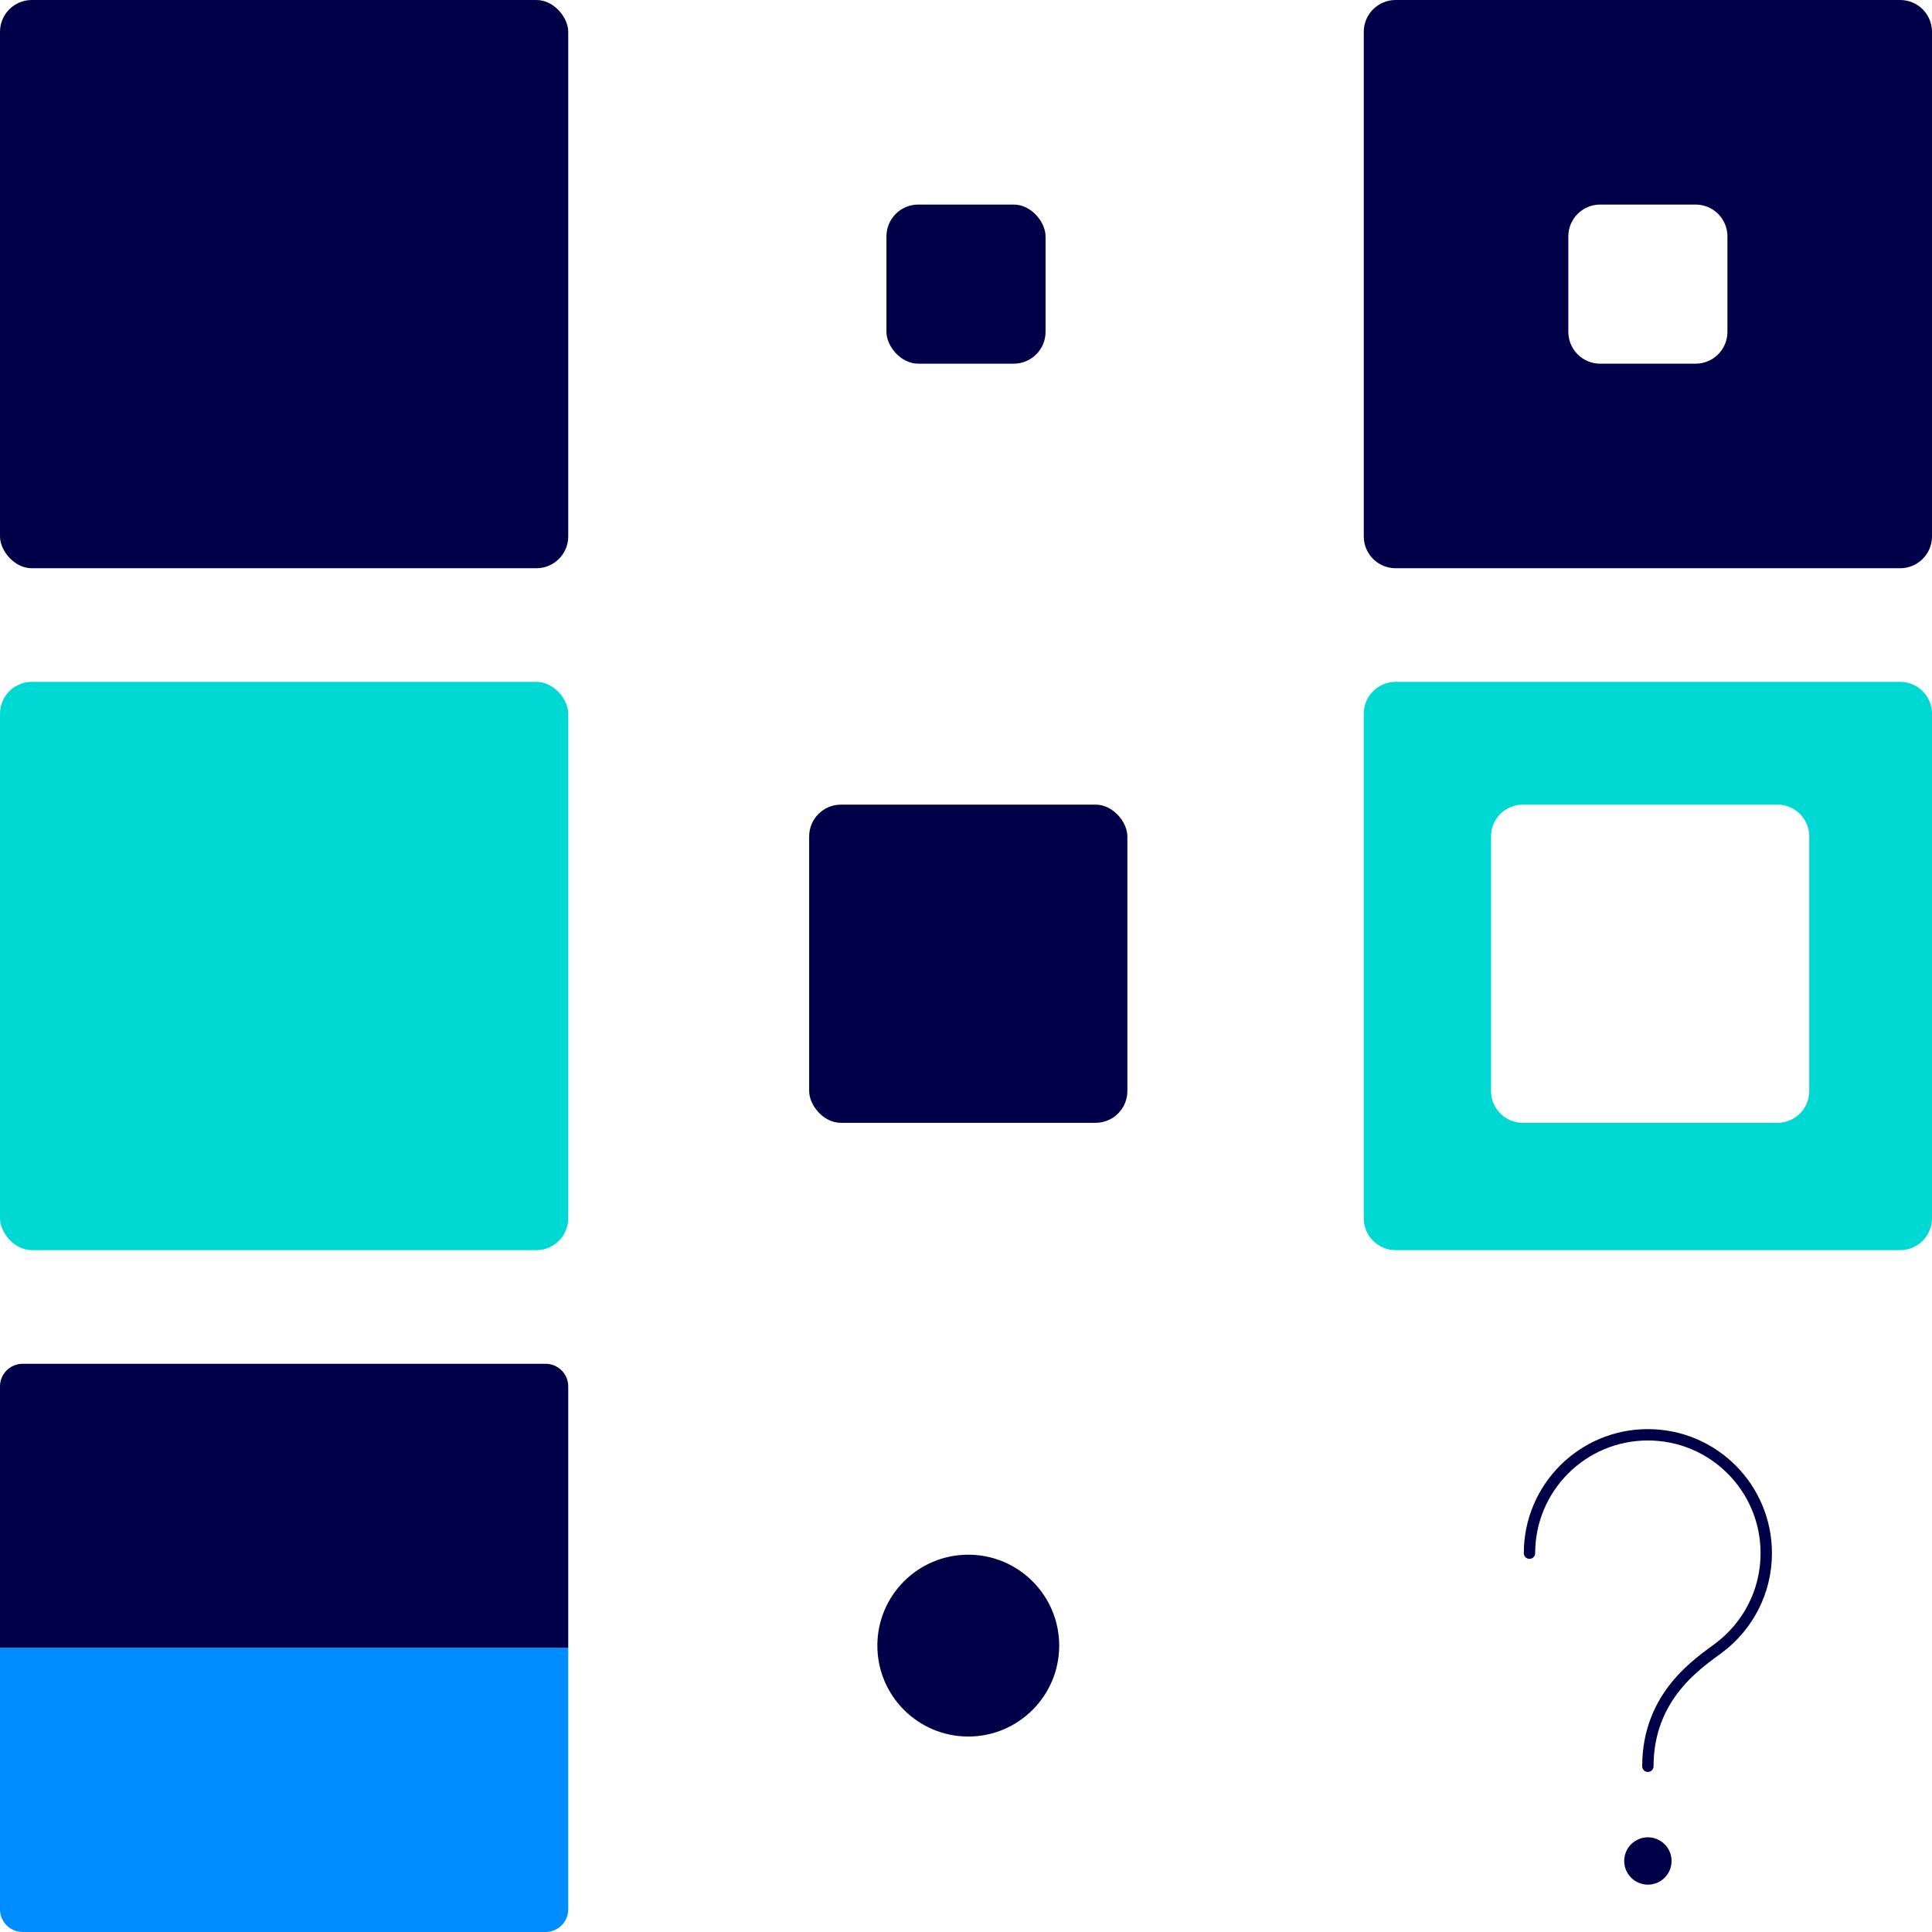
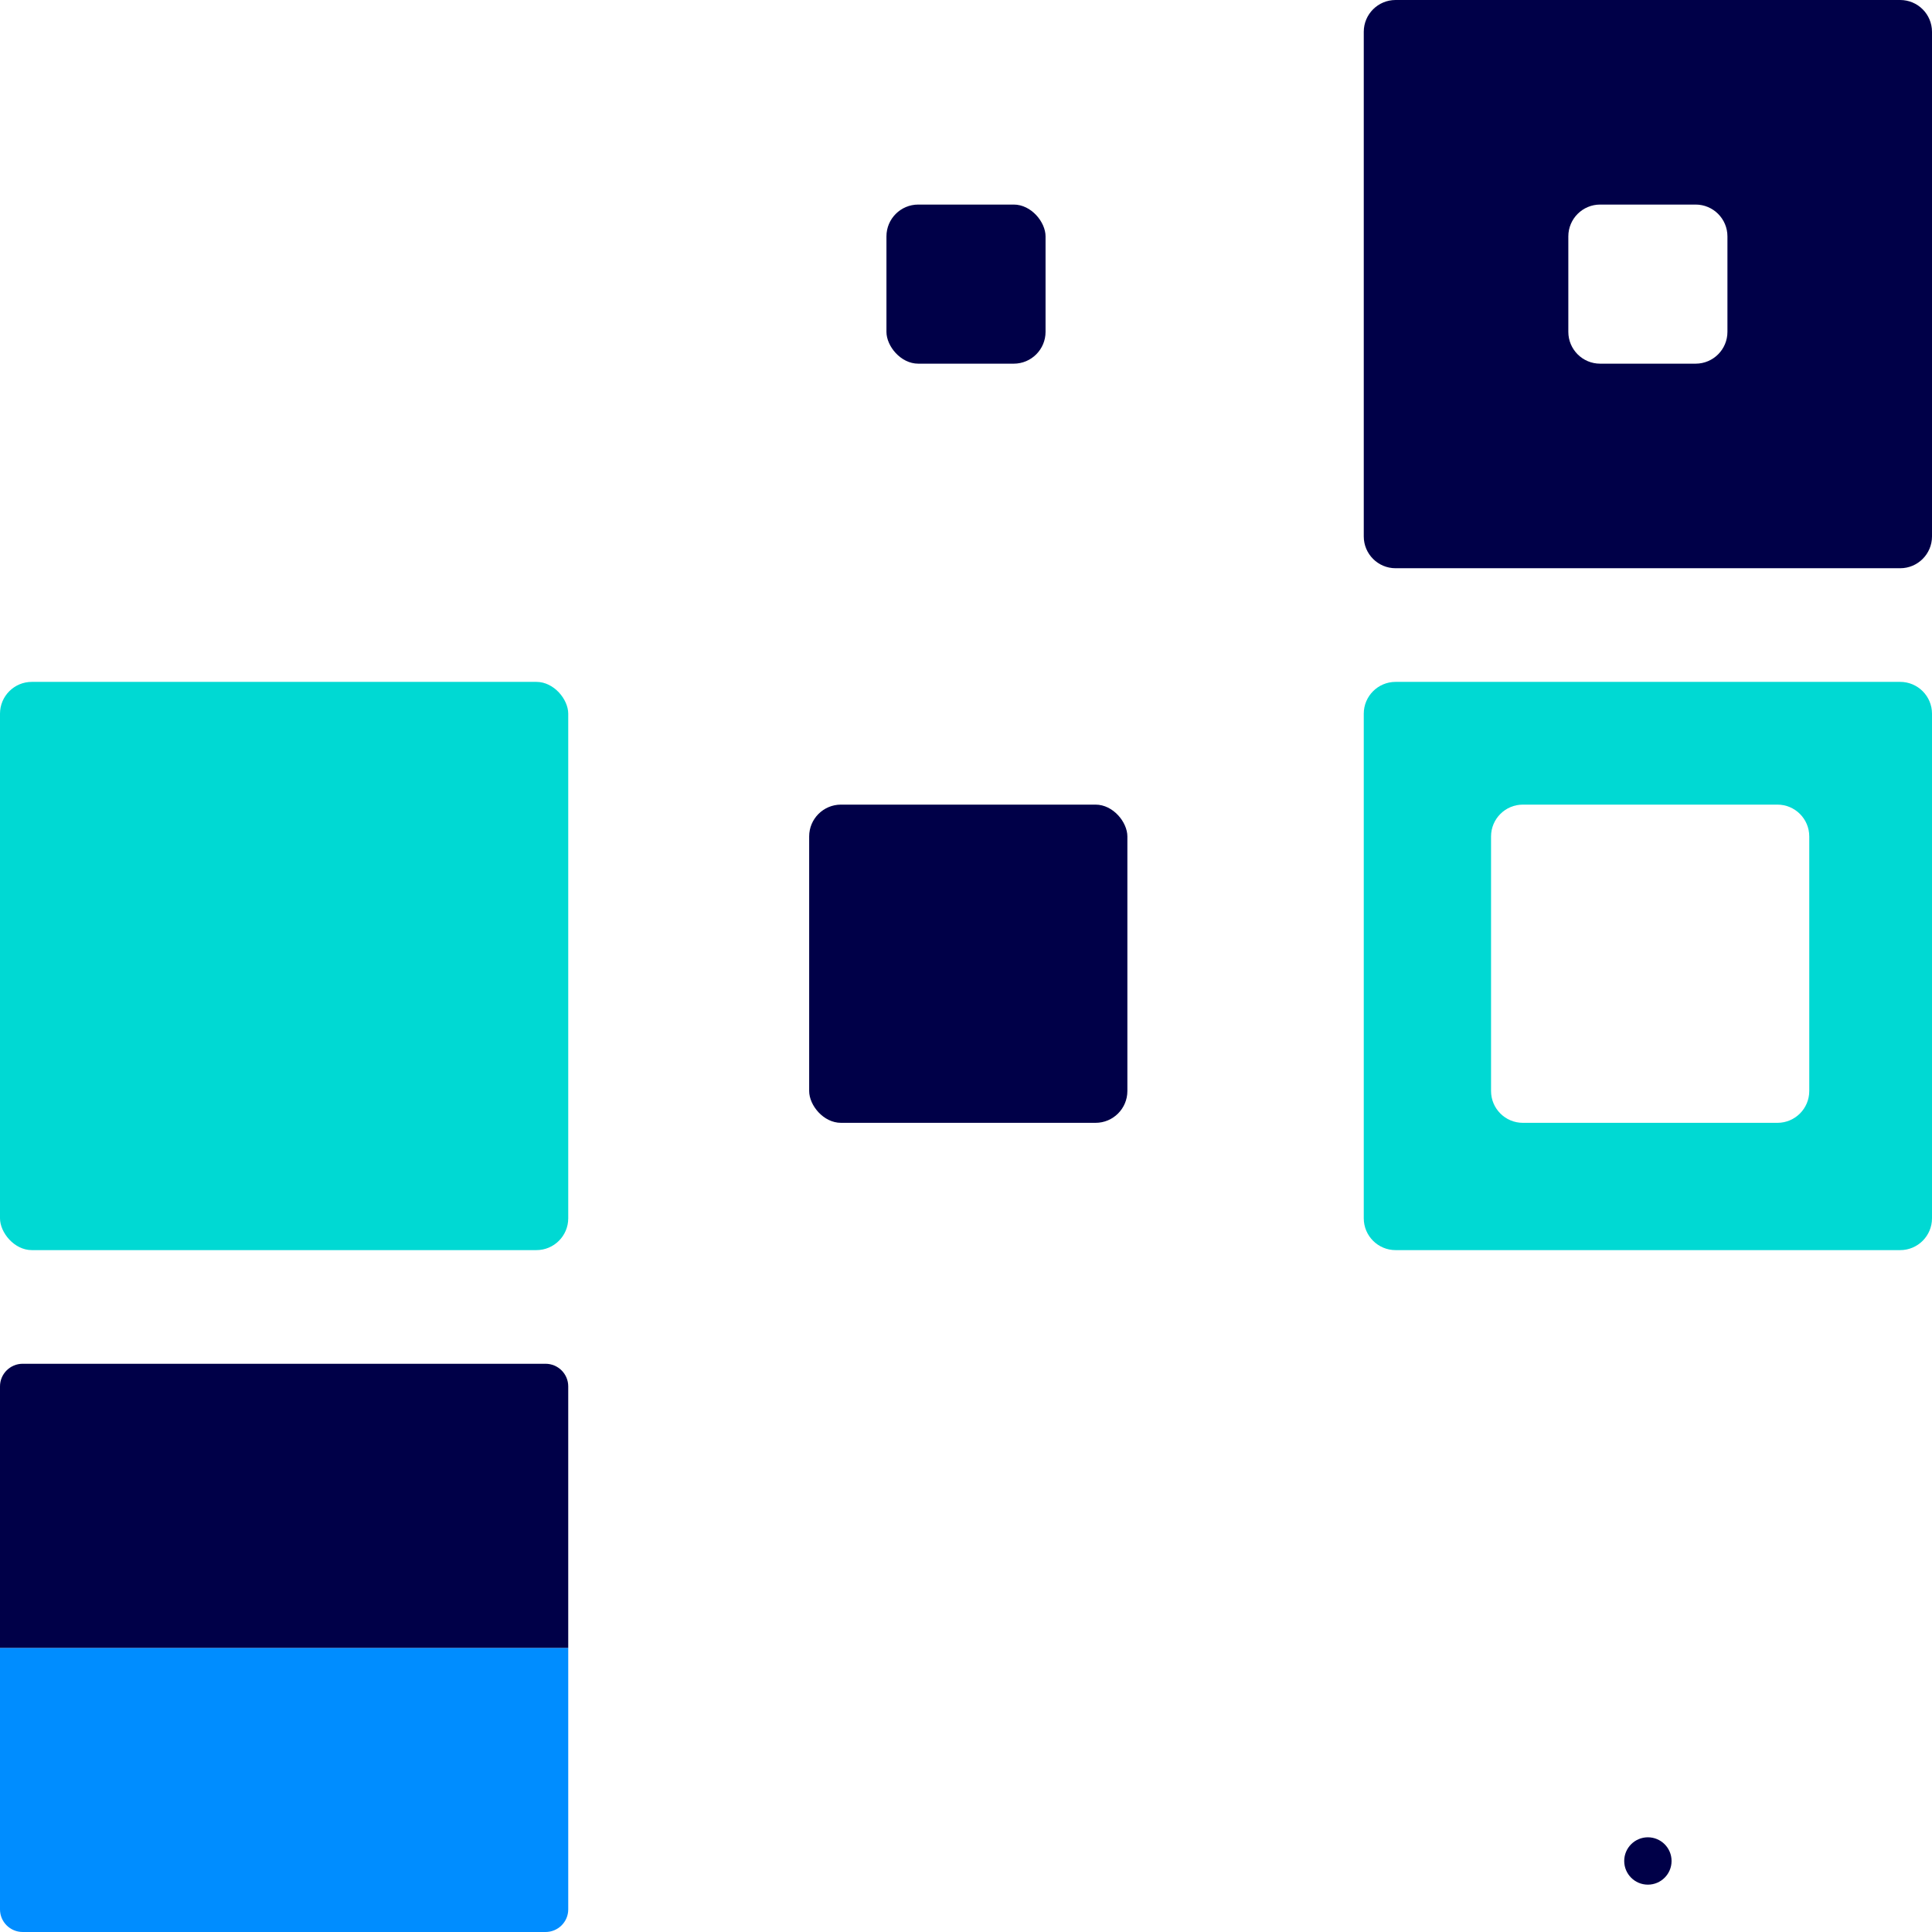
<svg xmlns="http://www.w3.org/2000/svg" width="425" height="425" viewBox="0 0 425 425" fill="none">
-   <rect width="125" height="125" rx="7" fill="#000048" />
  <rect x="195" y="45" width="35" height="35" rx="7" fill="#000048" />
  <path fill-rule="evenodd" clip-rule="evenodd" d="M307 0C303.134 0 300 3.134 300 7V118C300 121.866 303.134 125 307 125H418C421.866 125 425 121.866 425 118V7C425 3.134 421.866 0 418 0H307ZM352 45C348.134 45 345 48.134 345 52V73C345 76.866 348.134 80 352 80H373C376.866 80 380 76.866 380 73V52C380 48.134 376.866 45 373 45H352Z" fill="#000048" />
  <rect y="150" width="125" height="125" rx="7" fill="#00D9D3" />
  <rect x="178" y="177" width="70" height="70" rx="7" fill="#000048" />
  <path fill-rule="evenodd" clip-rule="evenodd" d="M307 150C303.134 150 300 153.134 300 157V268C300 271.866 303.134 275 307 275H418C421.866 275 425 271.866 425 268V157C425 153.134 421.866 150 418 150H307ZM335 177C331.134 177 328 180.134 328 184V240C328 243.866 331.134 247 335 247H391C394.866 247 398 243.866 398 240V184C398 180.134 394.866 177 391 177H335Z" fill="#00D9D3" />
  <path d="M0 362.5H125V420.028C125 422.774 122.761 425 120 425H5C2.239 425 0 422.774 0 420.028V362.5Z" fill="#008DFF" />
  <path d="M0 304.972C0 302.226 2.239 300 5 300H120C122.761 300 125 302.226 125 304.972V362.5H0V304.972Z" fill="#000048" />
-   <circle cx="213" cy="362" r="20" fill="#000048" />
-   <path d="M336.457 341.667C336.457 327.284 348.116 315.625 362.499 315.625C376.881 315.625 388.54 327.284 388.54 341.667C388.54 350.185 384.45 357.749 378.126 362.5C373.773 365.77 362.499 372.917 362.499 388.542" stroke="#000048" stroke-width="2.5" stroke-linecap="round" />
  <path d="M362.501 414.585C365.378 414.585 367.71 412.253 367.71 409.376C367.71 406.5 365.378 404.168 362.501 404.168C359.625 404.168 357.293 406.5 357.293 409.376C357.293 412.253 359.625 414.585 362.501 414.585Z" fill="#000048" />
</svg>